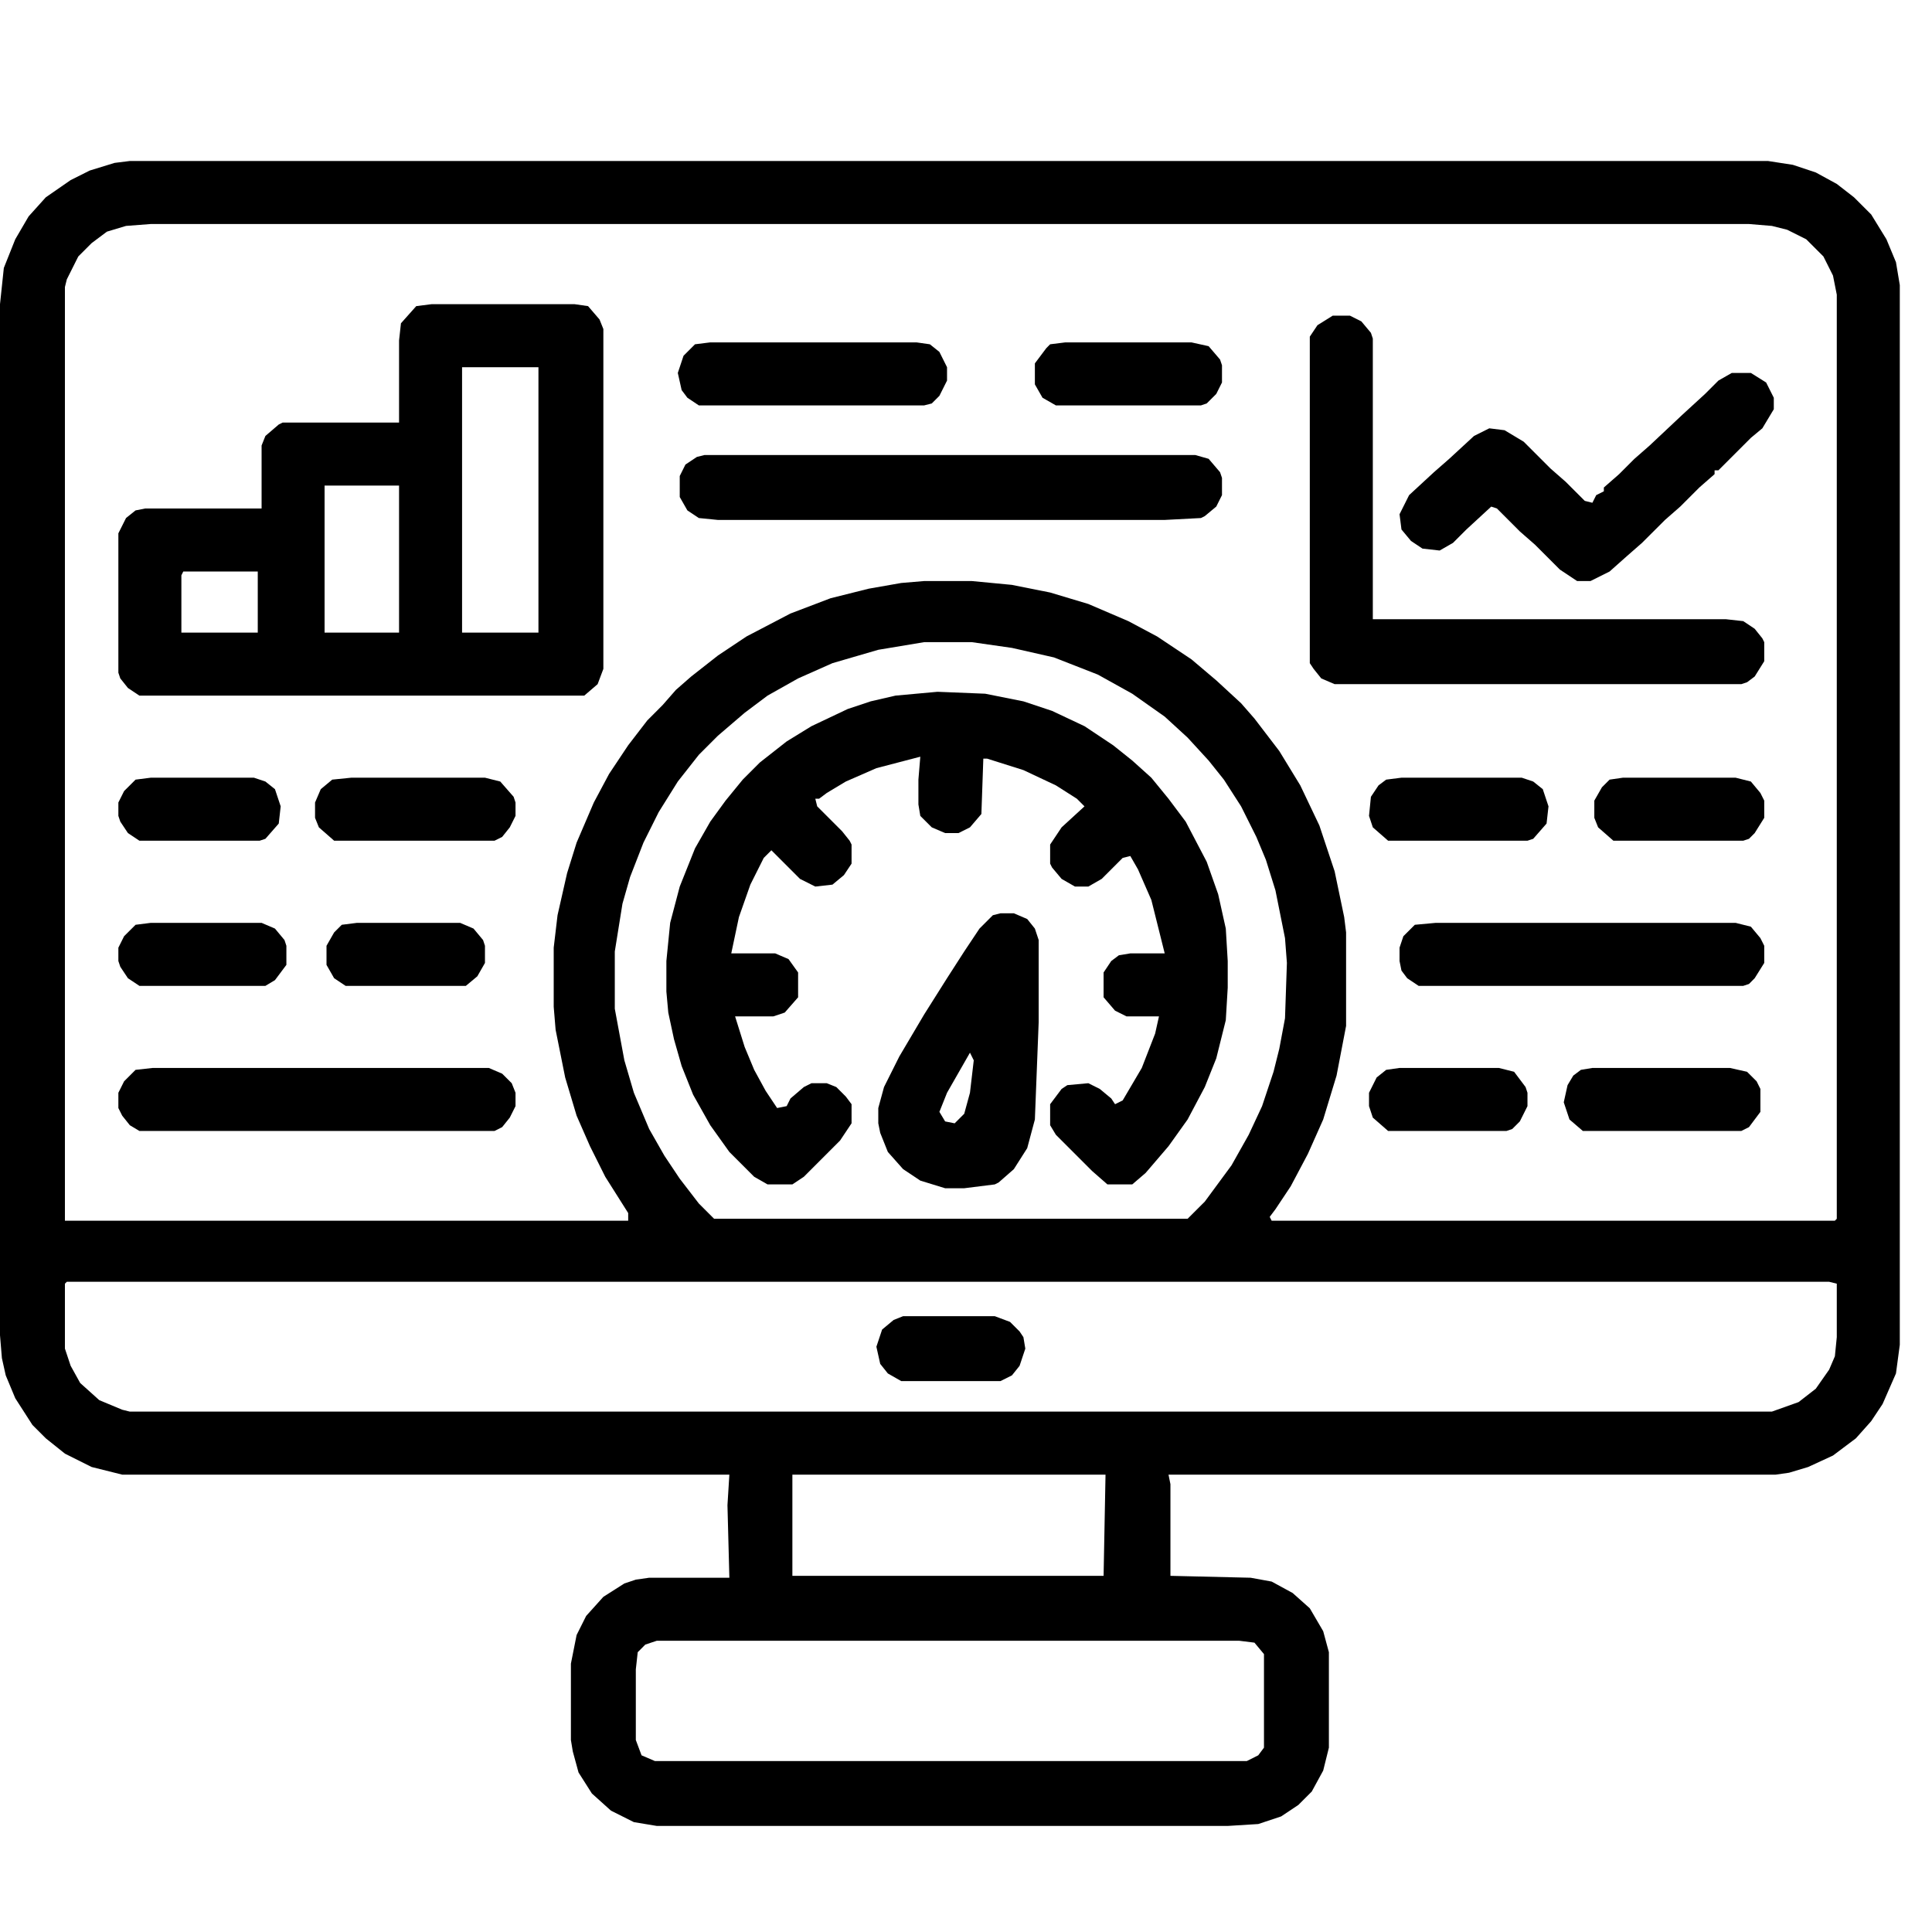
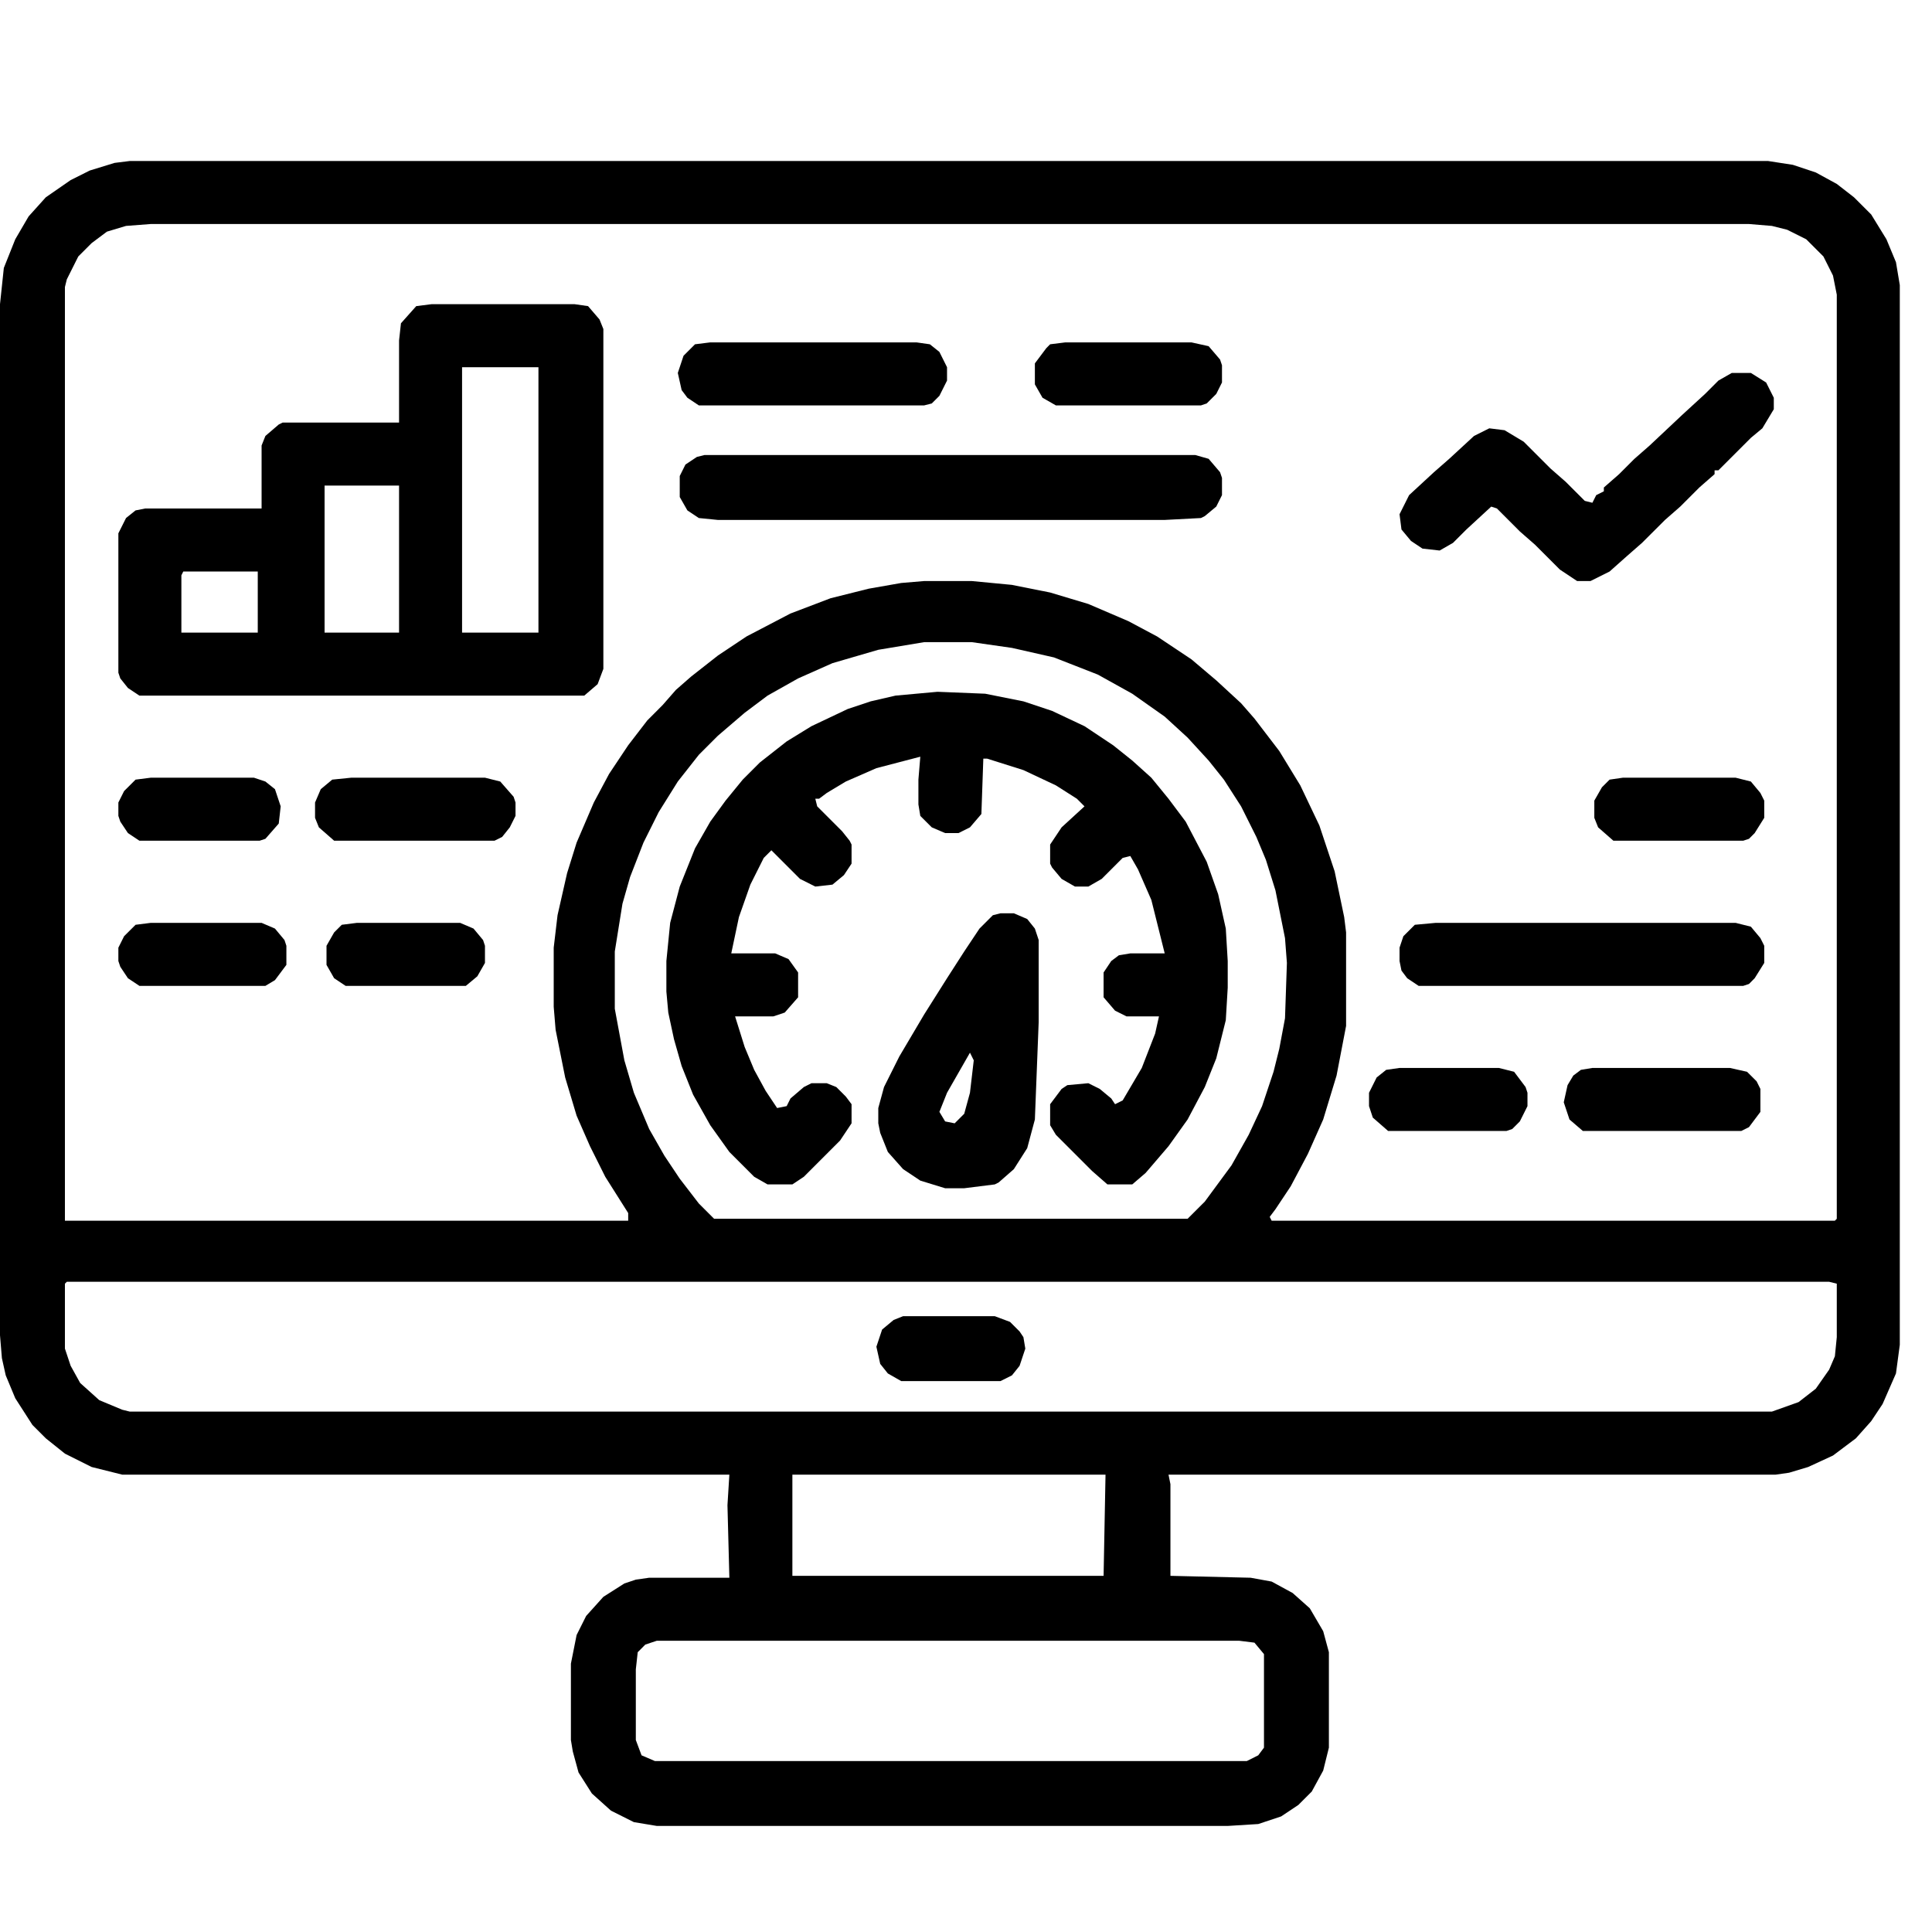
<svg xmlns="http://www.w3.org/2000/svg" width="60" height="60" viewBox="0 0 60 60" fill="none">
  <path d="M4.032 5H54.908L55.679 5.119L56.391 5.356L57.043 5.712L57.577 6.127L58.111 6.66L58.585 7.431L58.881 8.143L59 8.854V41.764L58.881 42.653L58.466 43.602L58.111 44.136L57.636 44.669L56.925 45.203L56.154 45.559L55.561 45.737L55.146 45.796H36.289L36.349 46.093V48.939L38.839 48.998L39.492 49.117L40.144 49.472L40.677 49.947L41.093 50.658L41.27 51.311V54.275L41.093 54.987L40.737 55.639L40.322 56.054L39.788 56.41L39.076 56.647L38.128 56.706H20.398L19.686 56.588L18.975 56.232L18.382 55.699L17.967 55.046L17.789 54.394L17.73 54.038V51.666L17.907 50.777L18.204 50.184L18.738 49.591L19.39 49.176L19.746 49.057L20.161 48.998H22.651L22.592 46.745L22.651 45.796H3.795L2.846 45.559L2.016 45.144L1.423 44.669L1.008 44.254L0.474 43.424L0.178 42.713L0.059 42.179L0 41.467V9.447L0.119 8.321L0.474 7.431L0.889 6.72L1.423 6.127L2.194 5.593L2.787 5.296L3.558 5.059L4.032 5ZM4.684 6.957L3.914 7.016L3.321 7.194L2.846 7.55L2.431 7.965L2.075 8.676L2.016 8.914V37.91H19.509V37.672L18.797 36.546L18.323 35.597L17.907 34.648L17.552 33.462L17.255 31.98L17.196 31.268V29.43L17.315 28.422L17.611 27.118L17.907 26.169L18.441 24.924L18.916 24.034L19.509 23.145L20.102 22.374L20.576 21.899L20.991 21.425L21.465 21.01L22.296 20.358L23.185 19.765L24.549 19.053L25.794 18.579L26.98 18.282L27.988 18.105L28.7 18.045H30.182L31.427 18.164L32.613 18.401L33.799 18.757L35.044 19.291L35.934 19.765L37.001 20.476L37.772 21.129L38.543 21.84L38.958 22.315L39.729 23.323L40.381 24.39L40.974 25.635L41.448 27.058L41.745 28.481L41.804 28.956V31.861L41.508 33.403L41.093 34.767L40.618 35.834L40.084 36.842L39.61 37.554L39.432 37.791L39.492 37.91H56.984L57.043 37.85V9.151L56.925 8.558L56.628 7.965L56.094 7.431L55.502 7.135L55.027 7.016L54.316 6.957H4.684ZM28.7 19.943L27.276 20.18L25.853 20.595L24.786 21.069L23.837 21.603L23.126 22.137L22.296 22.848L21.703 23.441L21.05 24.271L20.457 25.22L19.983 26.169L19.568 27.236L19.331 28.066L19.093 29.549V31.328L19.39 32.929L19.686 33.937L20.161 35.063L20.635 35.894L21.11 36.605L21.703 37.376L22.177 37.85H36.882L37.416 37.317L38.246 36.19L38.78 35.241L39.195 34.352L39.551 33.284L39.729 32.573L39.907 31.624L39.966 29.904L39.907 29.134L39.61 27.651L39.314 26.703L39.017 25.991L38.543 25.042L38.009 24.212L37.535 23.619L36.882 22.907L36.171 22.255L35.163 21.544L34.096 20.951L32.732 20.417L31.427 20.121L30.182 19.943H28.7ZM2.075 39.807L2.016 39.866V41.882L2.194 42.416L2.49 42.95L3.083 43.483L3.795 43.78L4.032 43.839H55.027L55.857 43.543L56.391 43.128L56.806 42.535L56.984 42.12L57.043 41.527V39.866L56.806 39.807H2.075ZM24.608 45.796V48.939H34.273L34.333 45.796H24.608ZM20.398 50.955L20.042 51.073L19.805 51.311L19.746 51.844V54.038L19.924 54.513L20.339 54.691H38.721L39.076 54.513L39.254 54.275V51.37L38.958 51.014L38.483 50.955H20.398Z" fill="black" />
  <path d="M13.401 9.447H17.848L18.263 9.507L18.619 9.922L18.738 10.218V20.773L18.56 21.247L18.145 21.603H4.329L3.973 21.366L3.736 21.069L3.676 20.892V16.563L3.914 16.088L4.21 15.851L4.507 15.792H8.124V13.835L8.242 13.539L8.657 13.183L8.776 13.124H12.393V10.574L12.452 10.04L12.927 9.507L13.401 9.447ZM14.35 11.404V19.646H16.722V11.404H14.35ZM10.08 15.08V19.646H12.393V15.08H10.08ZM5.692 17.749L5.633 17.867V19.646H8.005V17.749H5.692Z" fill="black" />
  <path d="M29.115 21.484L30.597 21.544L31.783 21.781L32.672 22.077L33.68 22.552L34.57 23.145L35.163 23.619L35.756 24.153L36.289 24.805L36.823 25.517L37.475 26.762L37.831 27.77L38.068 28.837L38.128 29.845V30.675L38.068 31.683L37.772 32.869L37.416 33.759L36.882 34.767L36.289 35.597L35.578 36.427L35.163 36.783H34.392L33.918 36.368L32.791 35.241L32.613 34.945V34.292L32.969 33.818L33.147 33.7L33.799 33.64L34.155 33.818L34.511 34.114L34.629 34.292L34.866 34.174L35.459 33.166L35.874 32.098L35.993 31.565H34.985L34.629 31.387L34.273 30.972V30.201L34.511 29.845L34.748 29.667L35.103 29.608H36.171L35.756 27.948L35.341 26.999L35.103 26.584L34.866 26.643L34.214 27.295L33.799 27.533H33.384L32.969 27.295L32.672 26.94L32.613 26.821V26.228L32.969 25.694L33.68 25.042L33.443 24.805L32.791 24.39L31.783 23.916L30.656 23.56H30.538L30.478 25.279L30.123 25.694L29.767 25.872H29.352L28.937 25.694L28.581 25.339L28.522 24.983V24.212L28.581 23.5L27.217 23.856L26.268 24.271L25.675 24.627L25.438 24.805H25.32L25.379 25.042L26.15 25.813L26.387 26.11L26.446 26.228V26.821L26.209 27.177L25.853 27.473L25.32 27.533L24.845 27.295L23.956 26.406L23.719 26.643L23.303 27.473L22.948 28.481L22.71 29.608H24.074L24.489 29.786L24.786 30.201V30.972L24.371 31.446L24.015 31.565H22.829L23.126 32.514L23.422 33.225L23.778 33.877L24.134 34.411L24.43 34.352L24.549 34.114L24.964 33.759L25.201 33.64H25.675L25.972 33.759L26.268 34.055L26.446 34.292V34.885L26.09 35.419L24.964 36.546L24.608 36.783H23.837L23.422 36.546L22.651 35.775L22.058 34.945L21.525 33.996L21.169 33.106L20.932 32.276L20.754 31.446L20.695 30.794V29.845L20.813 28.659L21.11 27.533L21.584 26.347L22.058 25.517L22.533 24.864L23.066 24.212L23.6 23.678L24.43 23.026L25.201 22.552L26.328 22.018L27.039 21.781L27.81 21.603L29.115 21.484Z" fill="black" />
-   <path d="M41.389 9.803H41.923L42.278 9.981L42.575 10.336L42.634 10.514V19.231H53.604L54.138 19.29L54.493 19.527L54.731 19.824L54.79 19.942V20.535L54.493 21.01L54.256 21.188L54.078 21.247H41.448L41.033 21.069L40.796 20.773L40.677 20.595V10.455L40.915 10.099L41.389 9.803Z" fill="black" />
  <path d="M21.88 14.131H37.12L37.535 14.249L37.89 14.665L37.95 14.842V15.376L37.772 15.732L37.416 16.028L37.297 16.088L36.171 16.147H22.295L21.703 16.088L21.347 15.851L21.11 15.435V14.783L21.287 14.427L21.643 14.19L21.88 14.131Z" fill="black" />
  <path d="M31.071 28.363H31.486L31.901 28.541L32.139 28.838L32.257 29.193V31.743L32.139 34.767L31.901 35.657L31.486 36.309L31.012 36.724L30.893 36.783L29.945 36.902H29.352L28.581 36.665L28.047 36.309L27.573 35.775L27.336 35.182L27.276 34.886V34.411L27.454 33.759L27.929 32.81L28.7 31.506L29.411 30.379L29.945 29.549L30.419 28.838L30.834 28.423L31.071 28.363ZM30.123 32.692L29.411 33.937L29.174 34.53L29.352 34.827L29.648 34.886L29.945 34.589L30.123 33.937L30.241 32.929L30.123 32.692Z" fill="black" />
  <path d="M53.782 11.582H54.375L54.849 11.879L55.087 12.353V12.709L54.731 13.302L54.375 13.598L53.367 14.606H53.248V14.725L52.774 15.14L52.181 15.733L51.707 16.148L50.995 16.859L50.521 17.274L49.987 17.749L49.394 18.045H48.979L48.445 17.69L47.674 16.919L47.2 16.504L46.489 15.792L46.311 15.733L45.54 16.444L45.125 16.859L44.71 17.097L44.176 17.037L43.82 16.8L43.524 16.444L43.464 15.97L43.761 15.377L44.532 14.665L45.006 14.25L45.777 13.539L46.251 13.302L46.726 13.361L47.319 13.717L48.149 14.547L48.623 14.962L49.216 15.555L49.453 15.614L49.572 15.377L49.809 15.258V15.14L50.283 14.725L50.758 14.25L51.232 13.835L52.24 12.887L52.952 12.234L53.367 11.819L53.782 11.582Z" fill="black" />
-   <path d="M4.744 33.166H15.18L15.595 33.344L15.892 33.64L16.01 33.937V34.352L15.832 34.708L15.595 35.004L15.358 35.123H4.329L4.032 34.945L3.795 34.648L3.676 34.411V33.937L3.854 33.581L4.21 33.225L4.744 33.166Z" fill="black" />
  <path d="M44.591 28.66H53.901L54.375 28.779L54.671 29.134L54.79 29.372V29.905L54.493 30.38L54.316 30.558L54.138 30.617H44.057L43.702 30.38L43.524 30.143L43.464 29.846V29.431L43.583 29.075L43.939 28.72L44.591 28.66Z" fill="black" />
  <path d="M22.058 10.633H28.462L28.877 10.692L29.174 10.929L29.411 11.404V11.819L29.174 12.293L28.937 12.53L28.7 12.59H21.703L21.347 12.352L21.169 12.115L21.05 11.582L21.228 11.048L21.584 10.692L22.058 10.633Z" fill="black" />
  <path d="M10.911 24.152H15.061L15.536 24.271L15.951 24.745L16.01 24.923V25.338L15.832 25.694L15.595 25.991L15.358 26.109H10.377L9.903 25.694L9.784 25.398V24.923L9.962 24.508L10.318 24.212L10.911 24.152Z" fill="black" />
  <path d="M49.453 33.166H53.723L54.256 33.285L54.553 33.581L54.671 33.818V34.53L54.316 35.004L54.078 35.123H49.157L48.742 34.767L48.564 34.233L48.682 33.7L48.86 33.403L49.097 33.225L49.453 33.166Z" fill="black" />
  <path d="M33.087 10.633H37.001L37.535 10.751L37.89 11.166L37.95 11.344V11.878L37.772 12.234L37.475 12.53L37.297 12.59H32.791L32.376 12.352L32.139 11.937V11.285L32.495 10.811L32.613 10.692L33.087 10.633Z" fill="black" />
-   <path d="M43.524 24.152H47.259L47.615 24.271L47.912 24.508L48.09 25.042L48.03 25.576L47.615 26.05L47.437 26.109H43.109L42.634 25.694L42.516 25.338L42.575 24.745L42.812 24.39L43.049 24.212L43.524 24.152Z" fill="black" />
  <path d="M50.402 24.152H53.901L54.375 24.271L54.671 24.627L54.79 24.864V25.398L54.493 25.872L54.316 26.05L54.138 26.109H50.105L49.631 25.694L49.513 25.398V24.864L49.75 24.449L49.987 24.212L50.402 24.152Z" fill="black" />
  <path d="M4.684 28.66H8.124L8.539 28.838L8.835 29.194L8.894 29.372V29.965L8.539 30.439L8.242 30.617H4.329L3.973 30.38L3.736 30.024L3.676 29.846V29.431L3.854 29.075L4.21 28.72L4.684 28.66Z" fill="black" />
  <path d="M4.684 24.152H7.886L8.242 24.271L8.539 24.508L8.717 25.042L8.657 25.576L8.242 26.05L8.064 26.109H4.329L3.973 25.872L3.736 25.516L3.676 25.338V24.923L3.854 24.567L4.21 24.212L4.684 24.152Z" fill="black" />
  <path d="M11.088 28.66H14.29L14.706 28.838L15.002 29.194L15.061 29.372V29.905L14.824 30.32L14.468 30.617H10.733L10.377 30.38L10.14 29.965V29.372L10.377 28.957L10.614 28.72L11.088 28.66Z" fill="black" />
  <path d="M43.464 33.166H46.548L47.022 33.285L47.378 33.759L47.437 33.937V34.352L47.2 34.826L46.963 35.063L46.785 35.123H43.109L42.634 34.708L42.516 34.352V33.937L42.753 33.462L43.049 33.225L43.464 33.166Z" fill="black" />
  <path d="M28.047 40.875H30.893L31.368 41.053L31.664 41.349L31.783 41.527L31.842 41.883L31.664 42.417L31.427 42.713L31.071 42.891H27.988L27.573 42.654L27.336 42.357L27.217 41.824L27.395 41.29L27.751 40.994L28.047 40.875Z" fill="black" />
</svg>